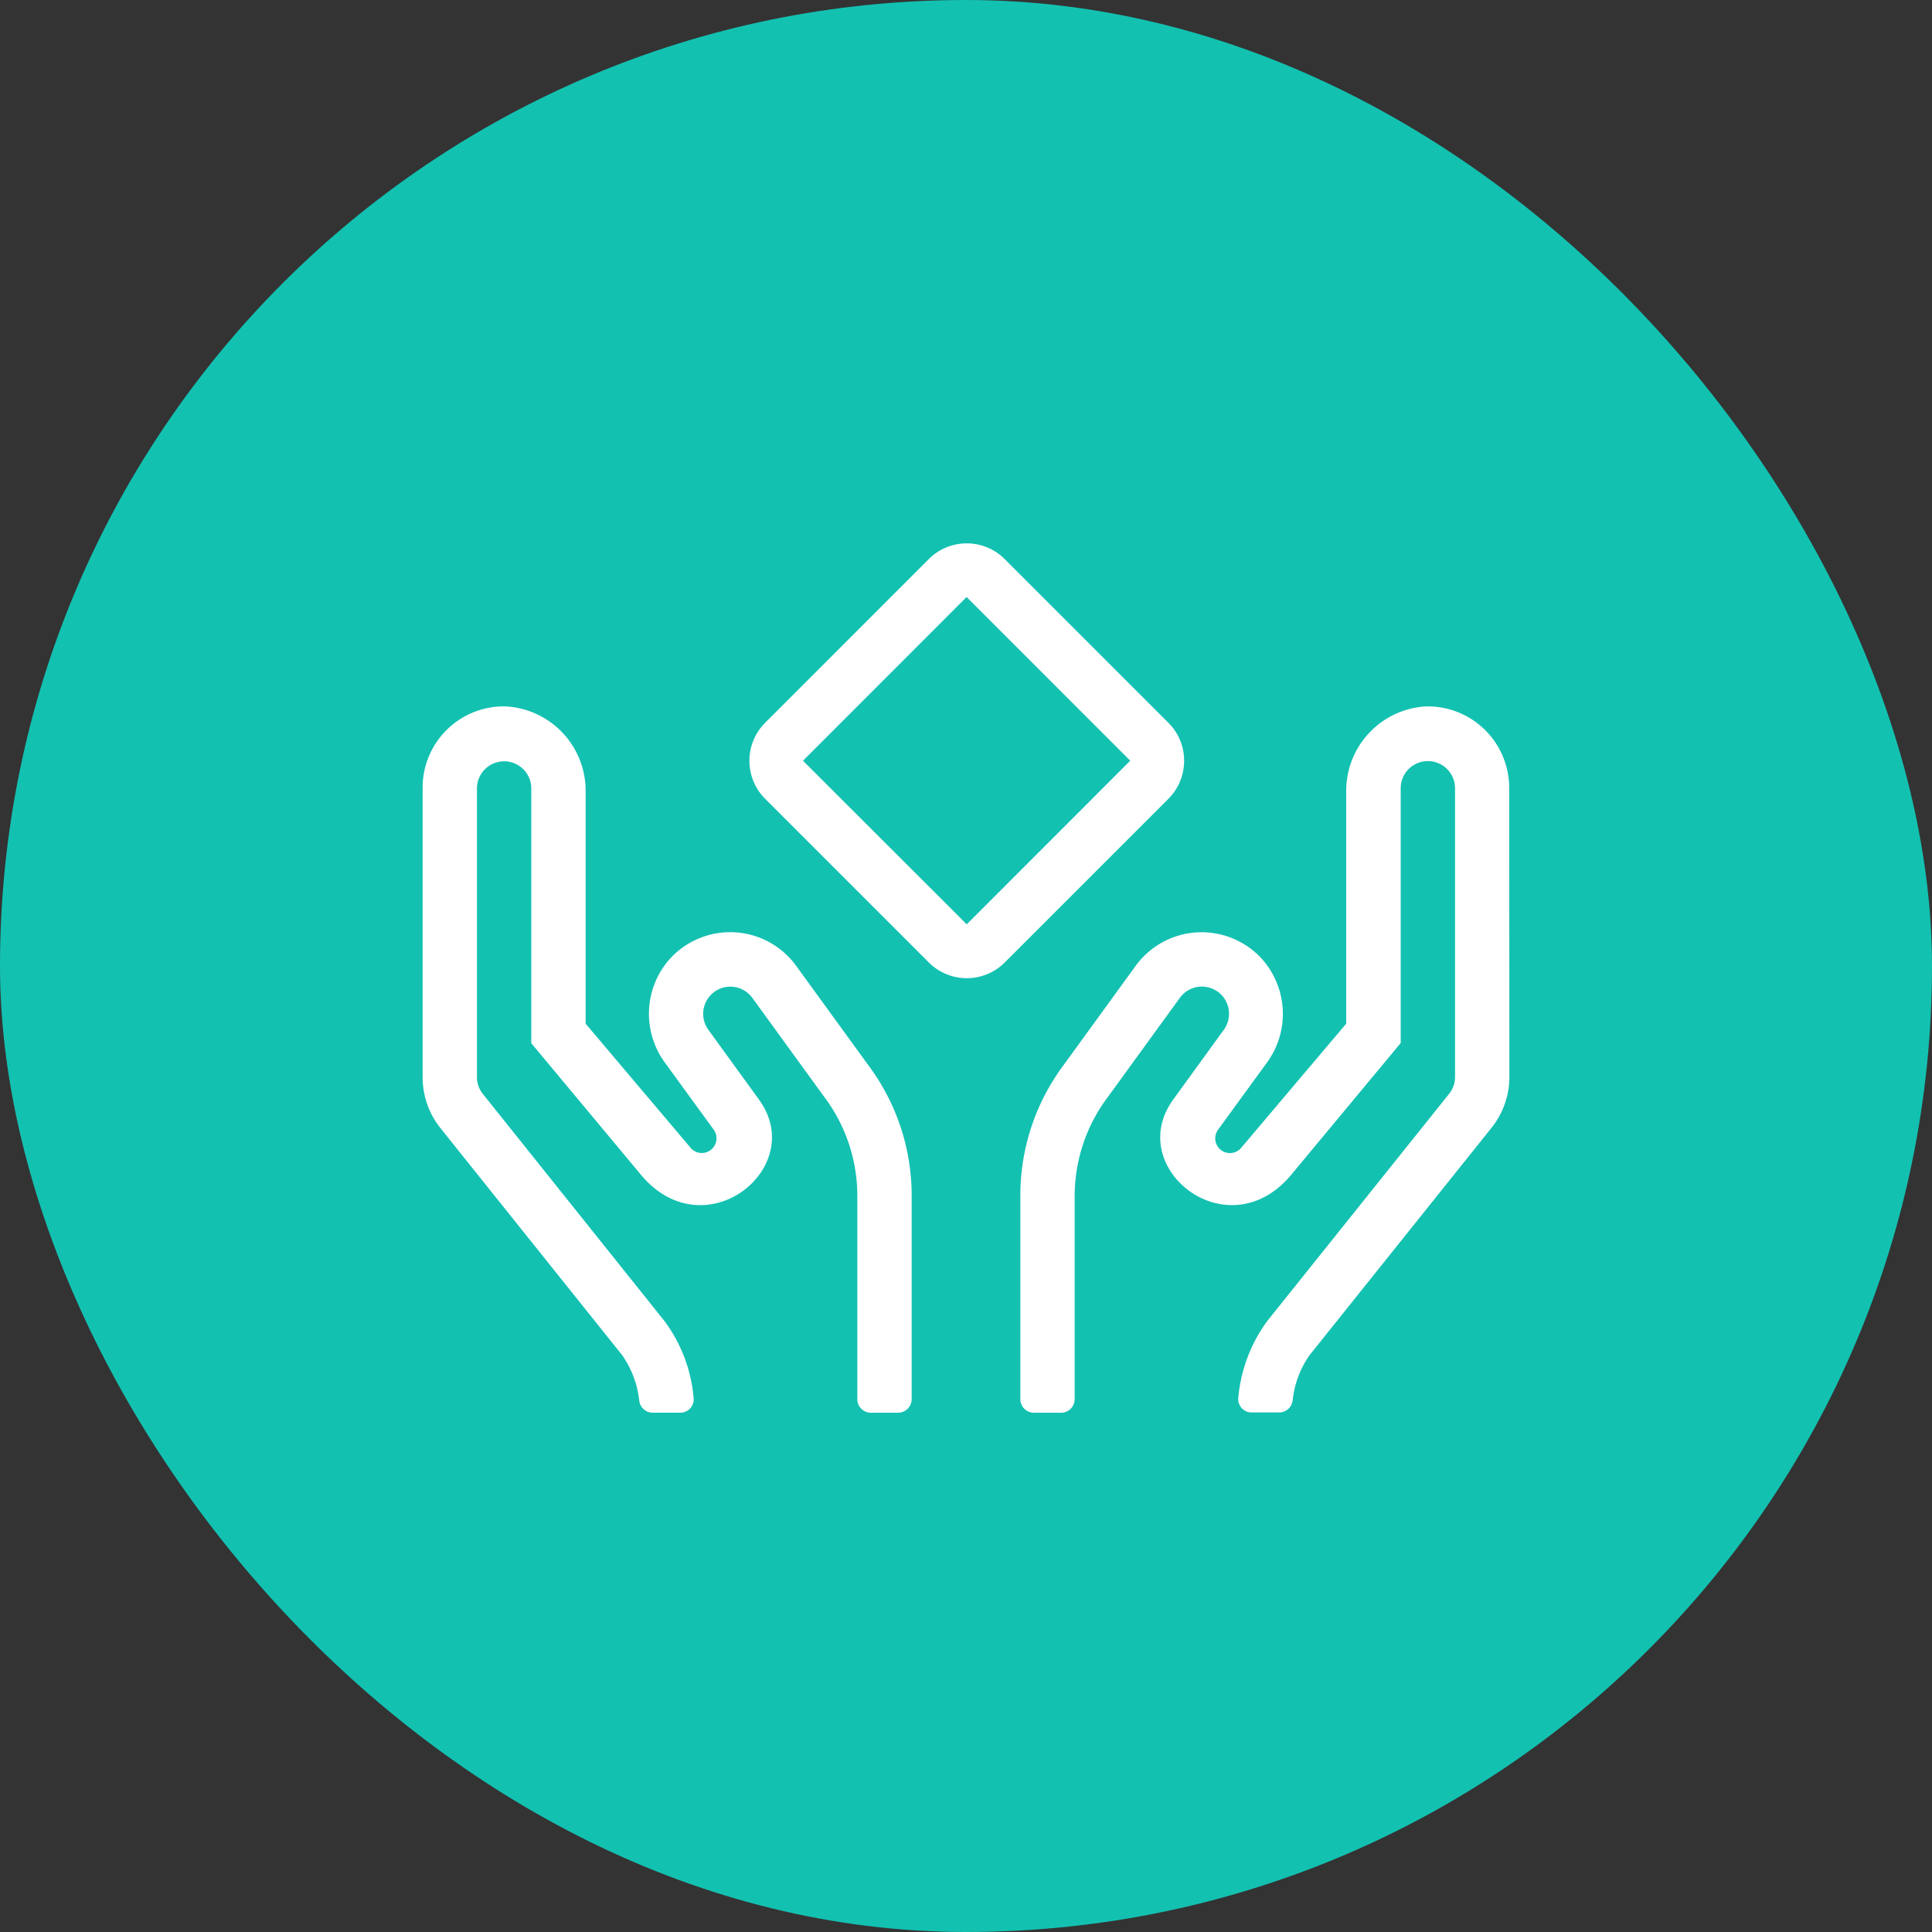
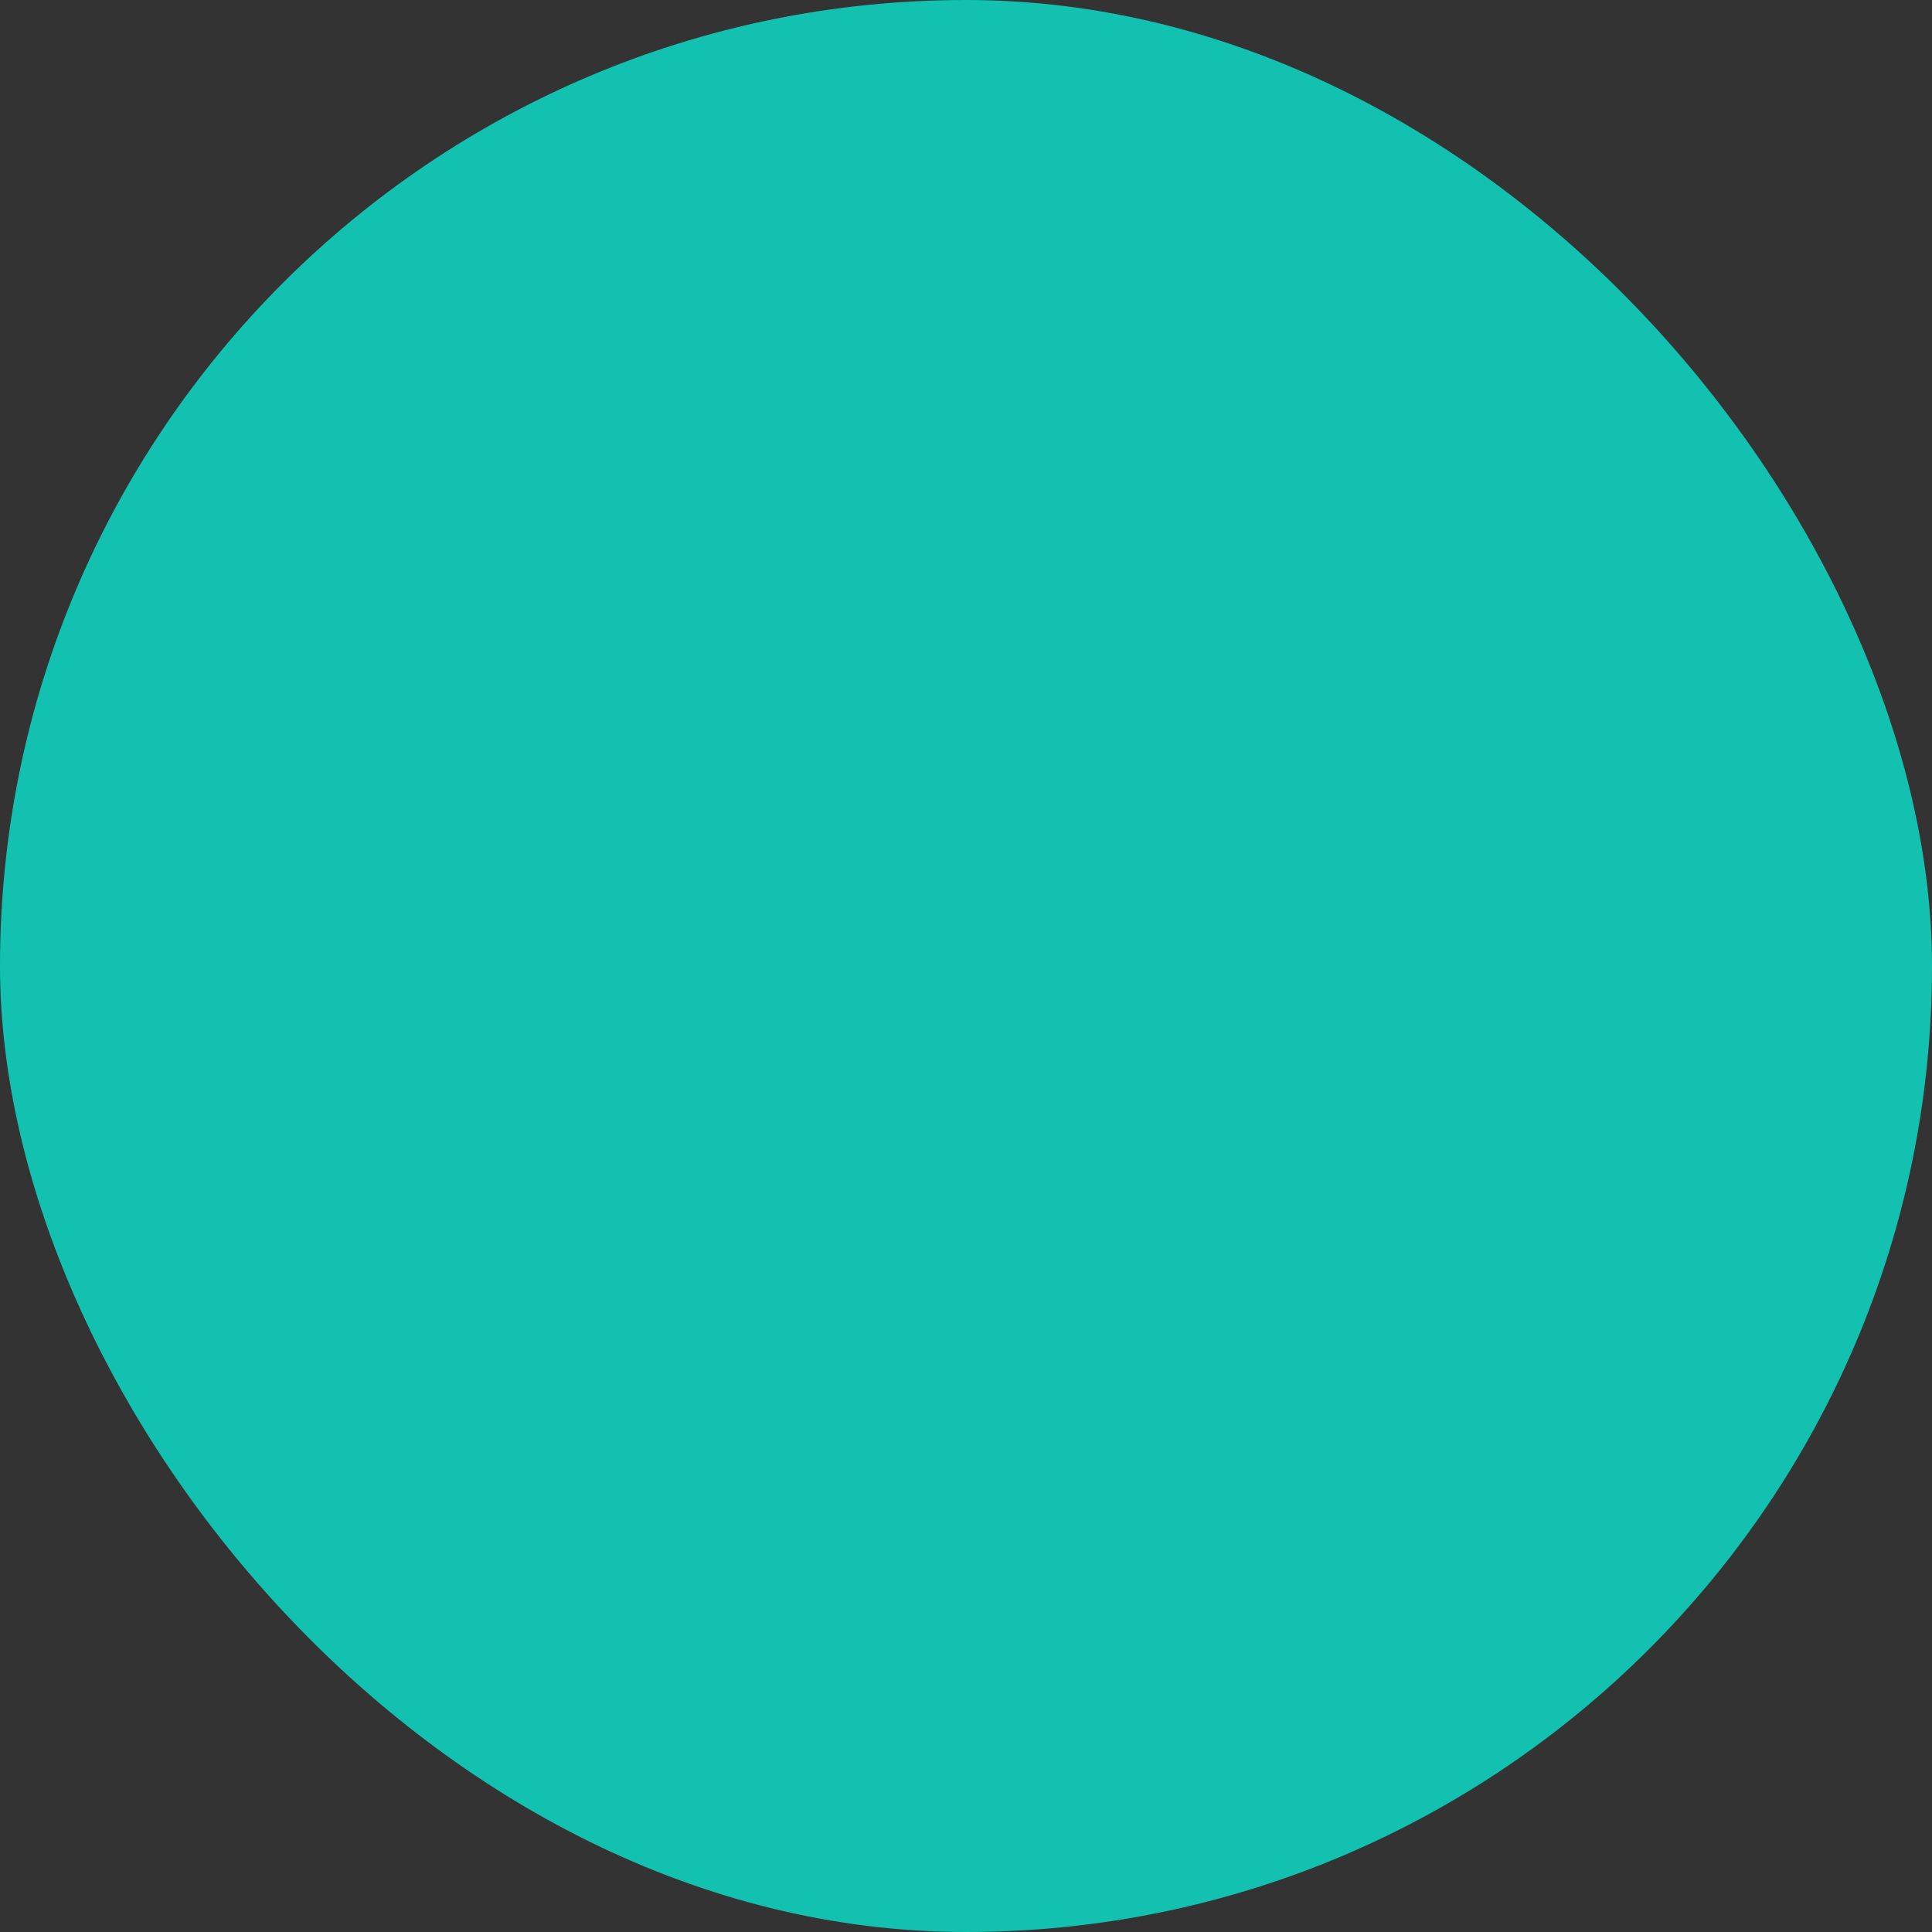
<svg xmlns="http://www.w3.org/2000/svg" width="64" height="64" viewBox="0 0 64 64">
  <rect x="0" y="0" width="64" height="64" fill="#333333" stroke="none" />
  <g transform="translate(-768 -887)">
    <rect width="64" height="64" rx="32" transform="translate(768 887)" fill="#13c1b1" />
-     <path d="M24.7,5.939,19.285.523a1.779,1.779,0,0,0-2.52,0L11.344,5.945a1.782,1.782,0,0,0,0,2.514l5.422,5.422a1.779,1.779,0,0,0,2.52,0l5.422-5.422a1.784,1.784,0,0,0-.006-2.52Zm-6.676,6.681L12.6,7.2,18.02,1.777,23.441,7.2Zm-5.652,1.372a2.7,2.7,0,0,0-4.19-.219,2.736,2.736,0,0,0-.141,3.448l1.608,2.21a.487.487,0,0,1-.765.6L5.4,15.911V8.2A2.8,2.8,0,0,0,2.745,5.4,2.691,2.691,0,0,0,0,8.1v9.584a2.7,2.7,0,0,0,.591,1.687l6.018,7.519a3.242,3.242,0,0,1,.568,1.519.45.45,0,0,0,.45.388h.9a.442.442,0,0,0,.45-.489,4.994,4.994,0,0,0-.962-2.542L2,18.245a.89.89,0,0,1-.2-.562V8.1a.9.9,0,1,1,1.8.039v8.419l3.633,4.359c2.075,2.486,5.444-.152,3.982-2.385a.2.2,0,0,1-.028-.045L9.465,16.113a.9.9,0,0,1,1.457-1.057l2.385,3.284A5.45,5.45,0,0,1,14.4,21.6v6.749a.451.451,0,0,0,.45.45h.9a.451.451,0,0,0,.45-.45V21.6a7.21,7.21,0,0,0-1.44-4.319ZM35.994,8.1A2.7,2.7,0,0,0,33.25,5.4a2.8,2.8,0,0,0-2.655,2.8v7.711l-3.487,4.122a.487.487,0,0,1-.765-.6l1.609-2.21a2.735,2.735,0,0,0-.141-3.448,2.7,2.7,0,0,0-4.19.219l-2.385,3.284A7.227,7.227,0,0,0,19.8,21.6v6.749a.451.451,0,0,0,.45.45h.9a.451.451,0,0,0,.45-.45V21.6a5.45,5.45,0,0,1,1.1-3.262l2.385-3.284a.9.9,0,0,1,1.457,1.057l-1.721,2.373a.2.2,0,0,0-.028.045c-1.468,2.233,1.907,4.876,3.982,2.385L32.4,16.552V8.132a.9.9,0,1,1,1.8-.039v9.584a.89.89,0,0,1-.2.562l-6.018,7.519a5.045,5.045,0,0,0-.962,2.542.442.442,0,0,0,.45.489h.9a.45.45,0,0,0,.45-.388,3.161,3.161,0,0,1,.568-1.519l6.018-7.519A2.7,2.7,0,0,0,36,17.677Z" transform="translate(782 905)" fill="#fff" />
  </g>
</svg>